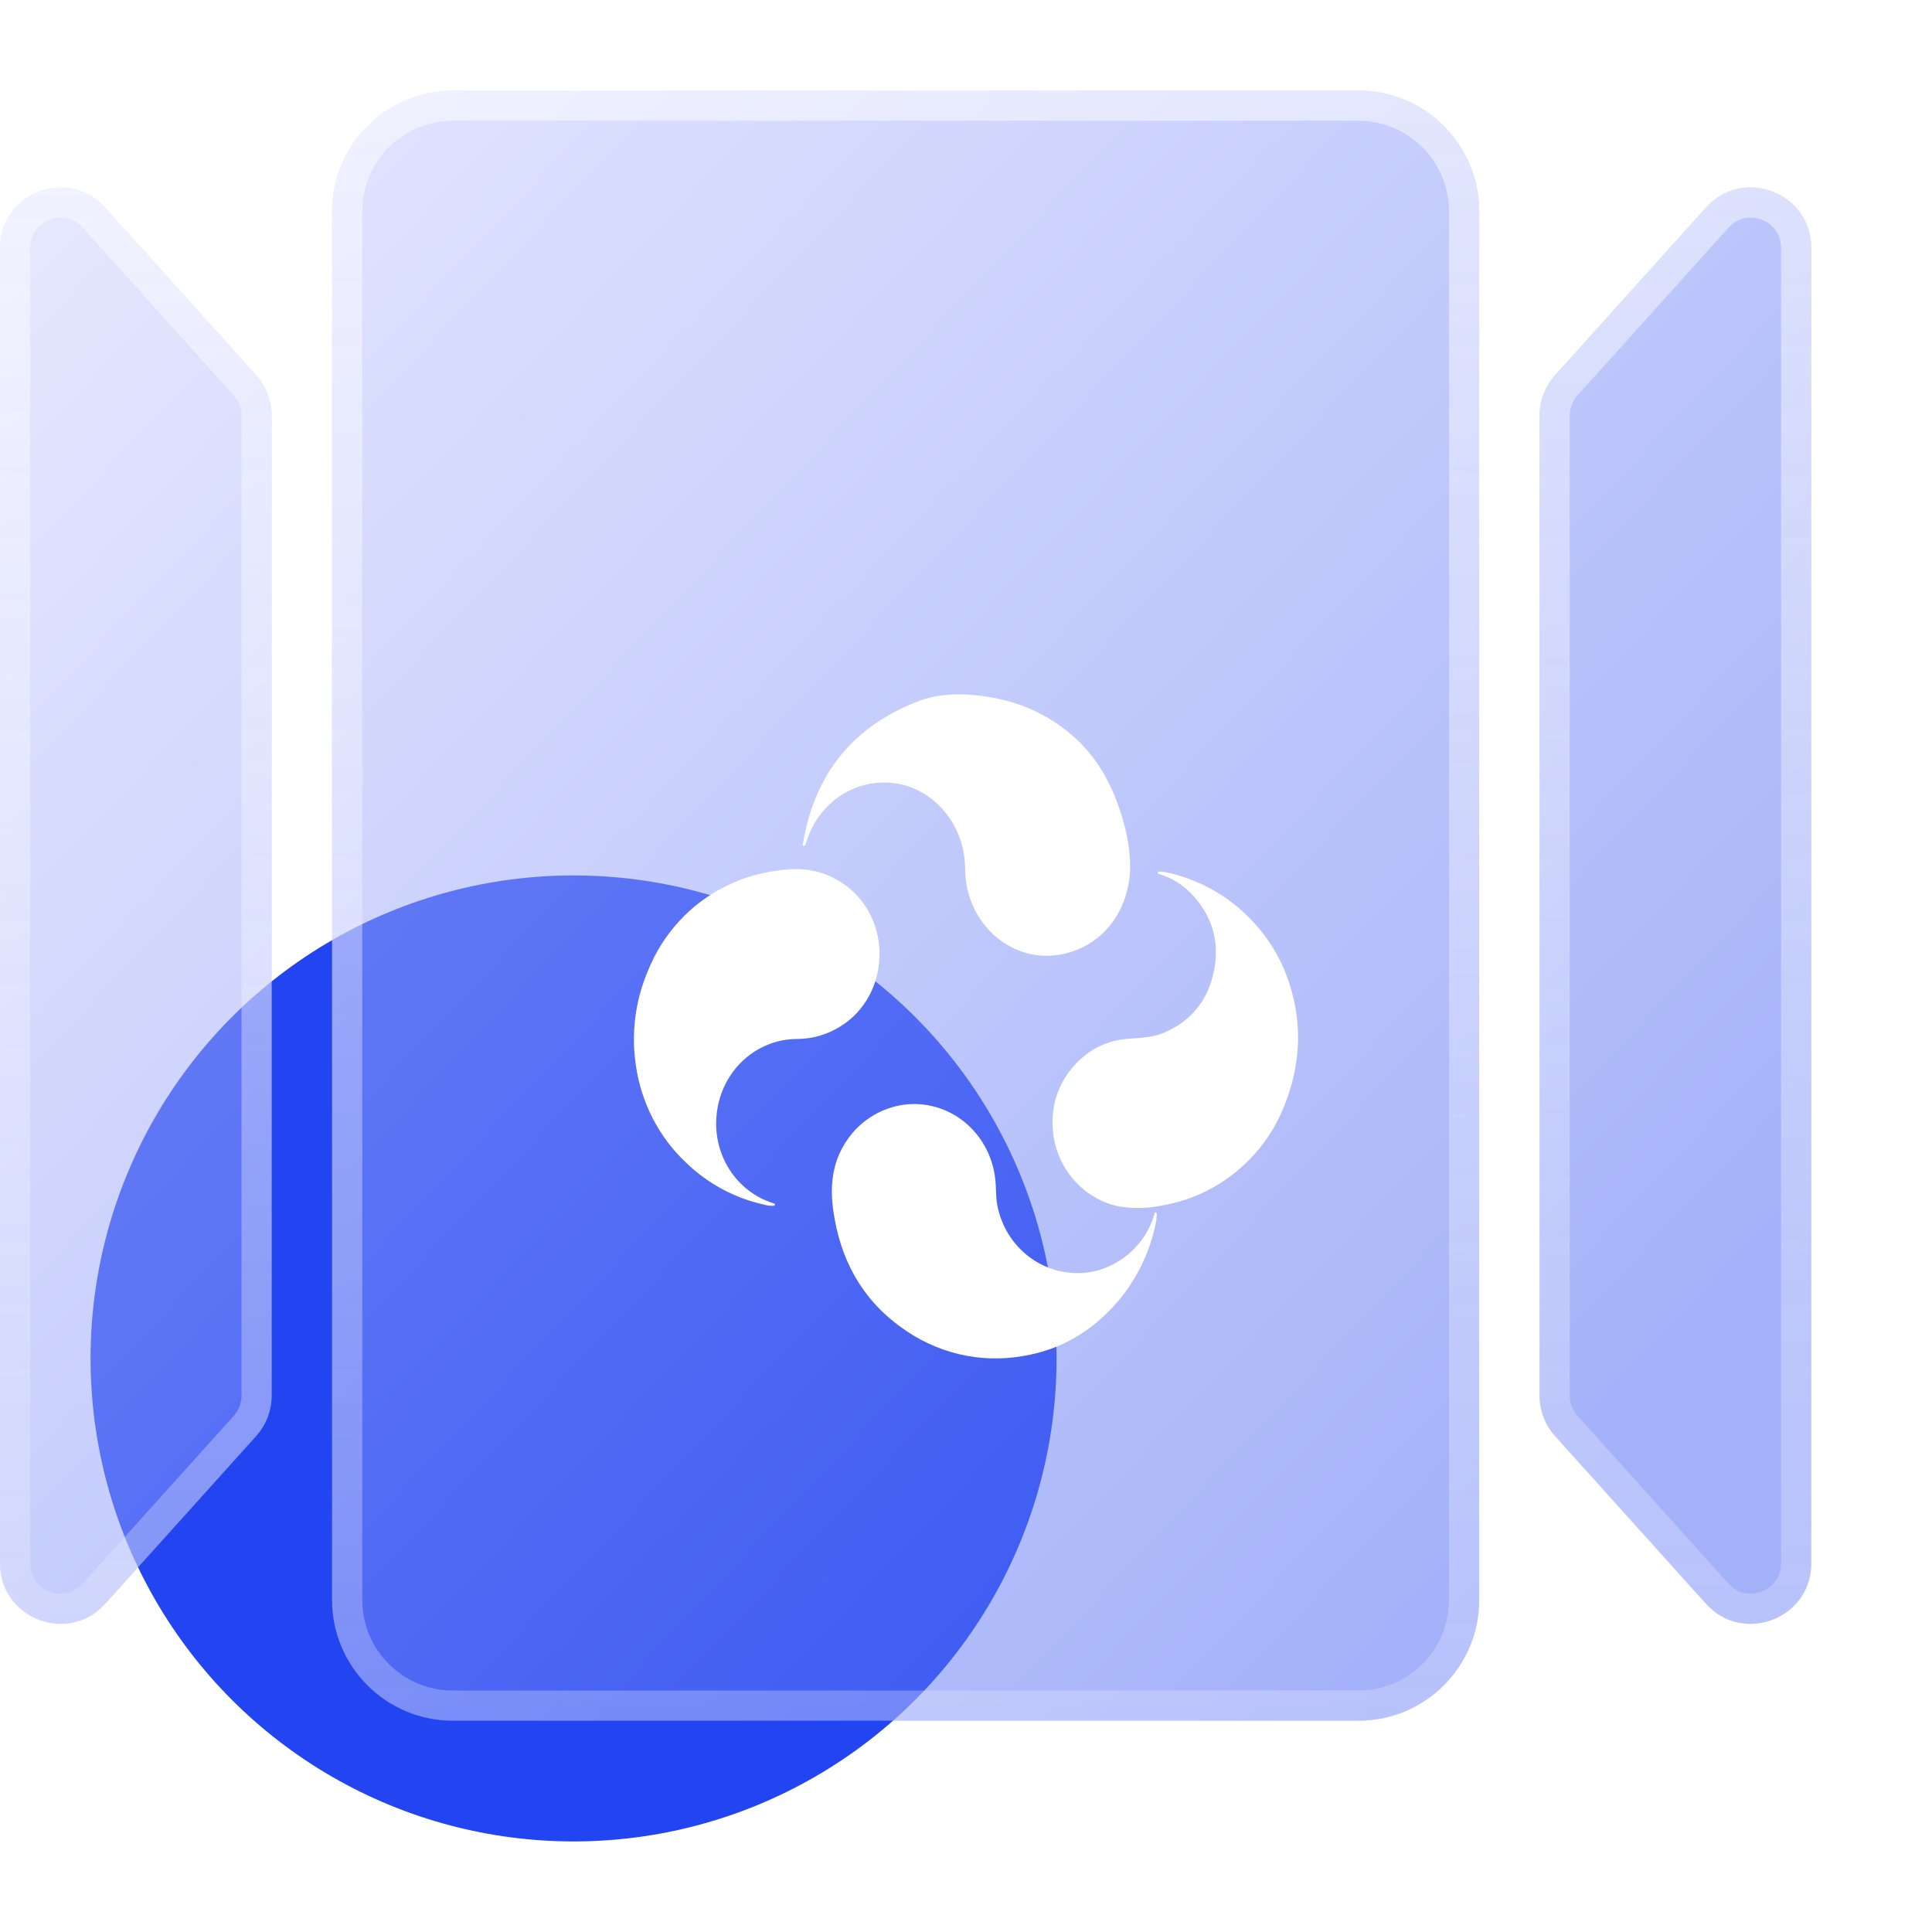
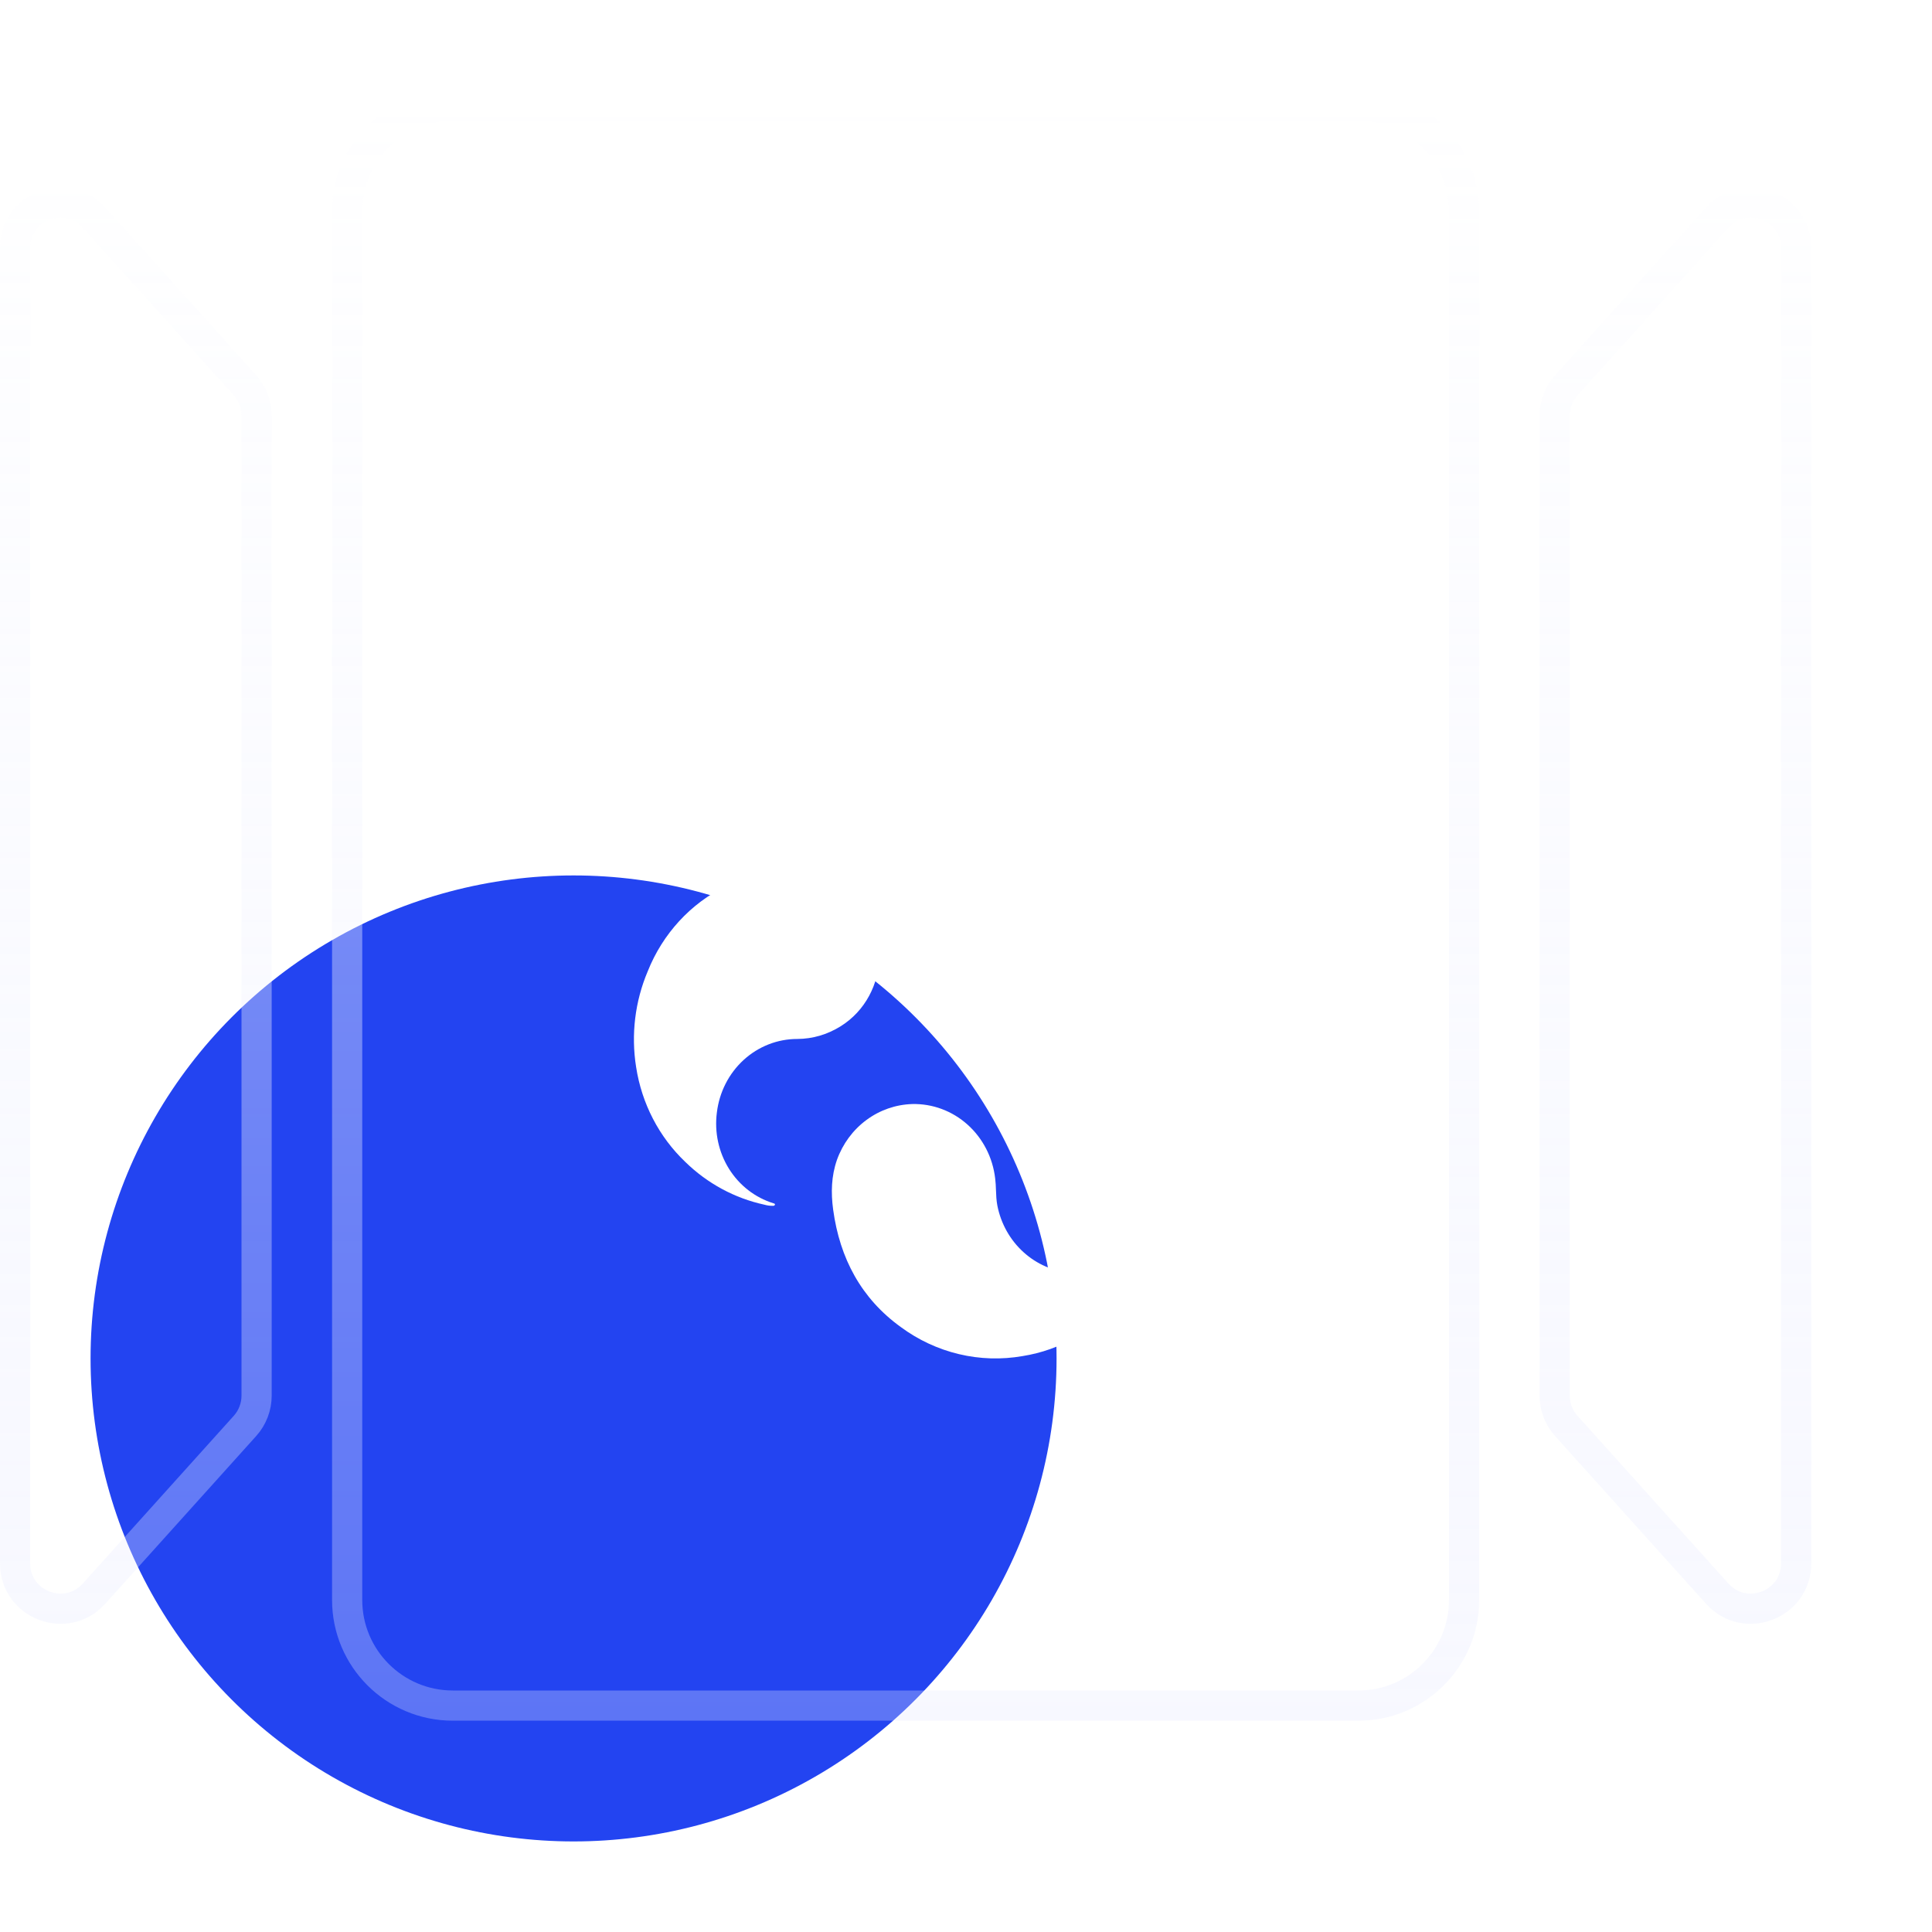
<svg xmlns="http://www.w3.org/2000/svg" width="64" height="64" viewBox="0 0 64 64" fill="none">
  <g id="icon/è¶èåè½¯ä»¶">
    <circle id="Ellipse 21" cx="19" cy="45" r="16" fill="#2344F1" />
    <g id="Union" filter="url(#filter0_bii_295_7611)">
-       <path d="M13 9C13 6.791 14.791 5 17 5H47C49.209 5 51 6.791 51 9V55C51 57.209 49.209 59 47 59H17C14.791 59 13 57.209 13 55V9Z" fill="url(#paint0_linear_295_7611)" fill-opacity="0.5" />
-       <path d="M11 48.233C11 48.727 10.817 49.203 10.487 49.571L5.487 55.126C4.26 56.488 2 55.621 2 53.788V10.212C2 8.379 4.26 7.512 5.487 8.874L10.487 14.43C10.817 14.797 11 15.273 11 15.768V48.233Z" fill="url(#paint1_linear_295_7611)" fill-opacity="0.5" />
-       <path d="M53.513 14.43C53.183 14.797 53 15.273 53 15.768V48.233C53 48.727 53.183 49.203 53.513 49.571L58.513 55.126C59.74 56.488 62 55.621 62 53.788V10.212C62 8.379 59.74 7.512 58.513 8.874L53.513 14.43Z" fill="url(#paint2_linear_295_7611)" fill-opacity="0.5" />
      <path d="M13.5 9C13.5 7.067 15.067 5.5 17 5.5H47C48.933 5.5 50.5 7.067 50.5 9V55C50.5 56.933 48.933 58.5 47 58.5H17C15.067 58.5 13.5 56.933 13.5 55V9ZM10.5 48.233C10.5 48.603 10.363 48.961 10.115 49.236L5.115 54.791C4.195 55.813 2.5 55.163 2.5 53.788V10.212C2.5 8.837 4.195 8.187 5.115 9.208L10.115 14.764C10.363 15.04 10.5 15.397 10.5 15.768V48.233ZM53.5 15.768C53.5 15.397 53.637 15.04 53.885 14.764L58.885 9.208C59.805 8.187 61.5 8.837 61.5 10.212V53.788C61.5 55.163 59.805 55.813 58.885 54.791L53.885 49.236C53.637 48.961 53.5 48.603 53.5 48.233V15.768Z" stroke="url(#paint3_linear_295_7611)" />
    </g>
    <g id="Union_2" filter="url(#filter1_d_295_7611)">
      <path d="M35.532 22.372C34.465 21.445 33.219 21.047 31.856 21C31.341 20.995 30.835 21.058 30.358 21.253C28.299 22.066 27.007 23.581 26.606 25.894C26.604 25.903 26.602 25.912 26.599 25.922C26.589 25.961 26.577 26.006 26.616 26.018C26.657 26.03 26.676 25.985 26.693 25.944C26.697 25.935 26.7 25.926 26.704 25.918L26.716 25.883C26.904 25.26 27.296 24.725 27.824 24.37C28.353 24.016 28.985 23.864 29.611 23.941C30.876 24.103 31.847 25.208 31.958 26.514C31.967 26.615 31.971 26.718 31.974 26.82C31.98 26.977 31.985 27.134 32.013 27.291C32.292 28.876 33.709 29.917 35.206 29.607C36.55 29.332 37.477 28.107 37.435 26.586C37.416 25.919 37.257 25.281 37.037 24.661C36.718 23.766 36.237 22.983 35.532 22.372Z" fill="white" />
      <path d="M25.317 37.906C25.414 37.934 25.515 37.947 25.616 37.944C25.673 37.942 25.695 37.881 25.64 37.866C25.633 37.864 25.627 37.862 25.621 37.86C25.014 37.673 24.491 37.267 24.148 36.717C23.805 36.166 23.663 35.506 23.747 34.856C23.827 34.183 24.142 33.562 24.633 33.113C25.125 32.663 25.758 32.416 26.414 32.417C26.924 32.413 27.395 32.274 27.836 32.004C29.51 30.968 29.58 28.434 27.969 27.299C27.394 26.893 26.759 26.74 26.067 26.803C25.363 26.865 24.686 27.033 24.05 27.354C22.877 27.927 21.953 28.932 21.458 30.173C21.035 31.17 20.901 32.272 21.072 33.345C21.257 34.554 21.831 35.662 22.701 36.49C23.43 37.203 24.336 37.692 25.317 37.906Z" fill="white" />
      <path d="M38.245 38.198C38.259 38.131 38.324 38.164 38.321 38.233C38.316 38.348 38.301 38.46 38.277 38.571C38.079 39.499 37.66 40.361 37.057 41.079C36.208 42.085 35.149 42.718 33.875 42.922C33.174 43.044 32.457 43.023 31.765 42.857C31.072 42.692 30.418 42.387 29.84 41.96C28.533 41.016 27.819 39.69 27.599 38.069C27.523 37.509 27.538 36.96 27.725 36.423C27.915 35.892 28.254 35.432 28.699 35.103C29.143 34.773 29.673 34.589 30.22 34.573C30.891 34.557 31.544 34.8 32.052 35.255C32.559 35.71 32.885 36.344 32.966 37.034C32.983 37.163 32.988 37.294 32.993 37.424C32.999 37.596 33.006 37.768 33.039 37.938C33.157 38.537 33.461 39.078 33.905 39.48C34.349 39.882 34.907 40.123 35.496 40.165C36.804 40.269 37.926 39.348 38.239 38.22C38.241 38.213 38.243 38.206 38.245 38.198Z" fill="white" />
      <path d="M38.776 26.927C38.66 26.899 38.543 26.878 38.422 26.87C38.351 26.865 38.319 26.936 38.388 26.953C38.394 26.954 38.4 26.956 38.405 26.957C38.807 27.076 39.172 27.301 39.466 27.608C40.133 28.305 40.403 29.143 40.224 30.112C40.038 31.104 39.487 31.804 38.583 32.2C38.243 32.349 37.886 32.374 37.527 32.4C37.464 32.404 37.401 32.409 37.339 32.414C36.651 32.472 36.063 32.768 35.595 33.287C35.013 33.932 34.789 34.707 34.891 35.583C34.969 36.148 35.209 36.676 35.581 37.097C35.953 37.519 36.439 37.815 36.976 37.946C37.455 38.041 37.947 38.041 38.426 37.946C39.566 37.758 40.555 37.255 41.381 36.421C41.876 35.922 42.267 35.324 42.533 34.664C43.072 33.326 43.162 31.961 42.711 30.576C42.402 29.628 41.871 28.829 41.141 28.173C40.453 27.553 39.657 27.148 38.776 26.927Z" fill="white" />
    </g>
  </g>
  <defs>
    <filter id="filter0_bii_295_7611" x="-2" y="1" width="66" height="60" filterUnits="userSpaceOnUse" color-interpolation-filters="sRGB">
      <feFlood flood-opacity="0" result="BackgroundImageFix" />
      <feGaussianBlur in="BackgroundImageFix" stdDeviation="1" />
      <feComposite in2="SourceAlpha" operator="in" result="effect1_backgroundBlur_295_7611" />
      <feBlend mode="normal" in="SourceGraphic" in2="effect1_backgroundBlur_295_7611" result="shape" />
      <feColorMatrix in="SourceAlpha" type="matrix" values="0 0 0 0 0 0 0 0 0 0 0 0 0 0 0 0 0 0 127 0" result="hardAlpha" />
      <feOffset dx="-4" dy="-4" />
      <feGaussianBlur stdDeviation="8" />
      <feComposite in2="hardAlpha" operator="arithmetic" k2="-1" k3="1" />
      <feColorMatrix type="matrix" values="0 0 0 0 0.153 0 0 0 0 0.224 0 0 0 0 0.984 0 0 0 0.36 0" />
      <feBlend mode="normal" in2="shape" result="effect2_innerShadow_295_7611" />
      <feColorMatrix in="SourceAlpha" type="matrix" values="0 0 0 0 0 0 0 0 0 0 0 0 0 0 0 0 0 0 127 0" result="hardAlpha" />
      <feOffset dx="2" dy="2" />
      <feGaussianBlur stdDeviation="4" />
      <feComposite in2="hardAlpha" operator="arithmetic" k2="-1" k3="1" />
      <feColorMatrix type="matrix" values="0 0 0 0 1 0 0 0 0 1 0 0 0 0 1 0 0 0 0.4 0" />
      <feBlend mode="normal" in2="effect2_innerShadow_295_7611" result="effect3_innerShadow_295_7611" />
    </filter>
    <filter id="filter1_d_295_7611" x="17" y="19" width="30" height="30" filterUnits="userSpaceOnUse" color-interpolation-filters="sRGB">
      <feFlood flood-opacity="0" result="BackgroundImageFix" />
      <feColorMatrix in="SourceAlpha" type="matrix" values="0 0 0 0 0 0 0 0 0 0 0 0 0 0 0 0 0 0 127 0" result="hardAlpha" />
      <feOffset dy="2" />
      <feGaussianBlur stdDeviation="2" />
      <feComposite in2="hardAlpha" operator="out" />
      <feColorMatrix type="matrix" values="0 0 0 0 0.137 0 0 0 0 0.267 0 0 0 0 0.945 0 0 0 0.25 0" />
      <feBlend mode="normal" in2="BackgroundImageFix" result="effect1_dropShadow_295_7611" />
      <feBlend mode="normal" in="SourceGraphic" in2="effect1_dropShadow_295_7611" result="shape" />
    </filter>
    <linearGradient id="paint0_linear_295_7611" x1="8.207" y1="5" x2="56.328" y2="50.52" gradientUnits="userSpaceOnUse">
      <stop stop-color="#CCD0FF" />
      <stop offset="1" stop-color="#4763F3" />
    </linearGradient>
    <linearGradient id="paint1_linear_295_7611" x1="8.207" y1="5" x2="56.328" y2="50.52" gradientUnits="userSpaceOnUse">
      <stop stop-color="#CCD0FF" />
      <stop offset="1" stop-color="#4763F3" />
    </linearGradient>
    <linearGradient id="paint2_linear_295_7611" x1="8.207" y1="5" x2="56.328" y2="50.52" gradientUnits="userSpaceOnUse">
      <stop stop-color="#CCD0FF" />
      <stop offset="1" stop-color="#4763F3" />
    </linearGradient>
    <linearGradient id="paint3_linear_295_7611" x1="32" y1="5" x2="32" y2="59" gradientUnits="userSpaceOnUse">
      <stop stop-color="white" stop-opacity="0.5" />
      <stop offset="1" stop-color="#E6E9FF" stop-opacity="0.3" />
    </linearGradient>
  </defs>
</svg>